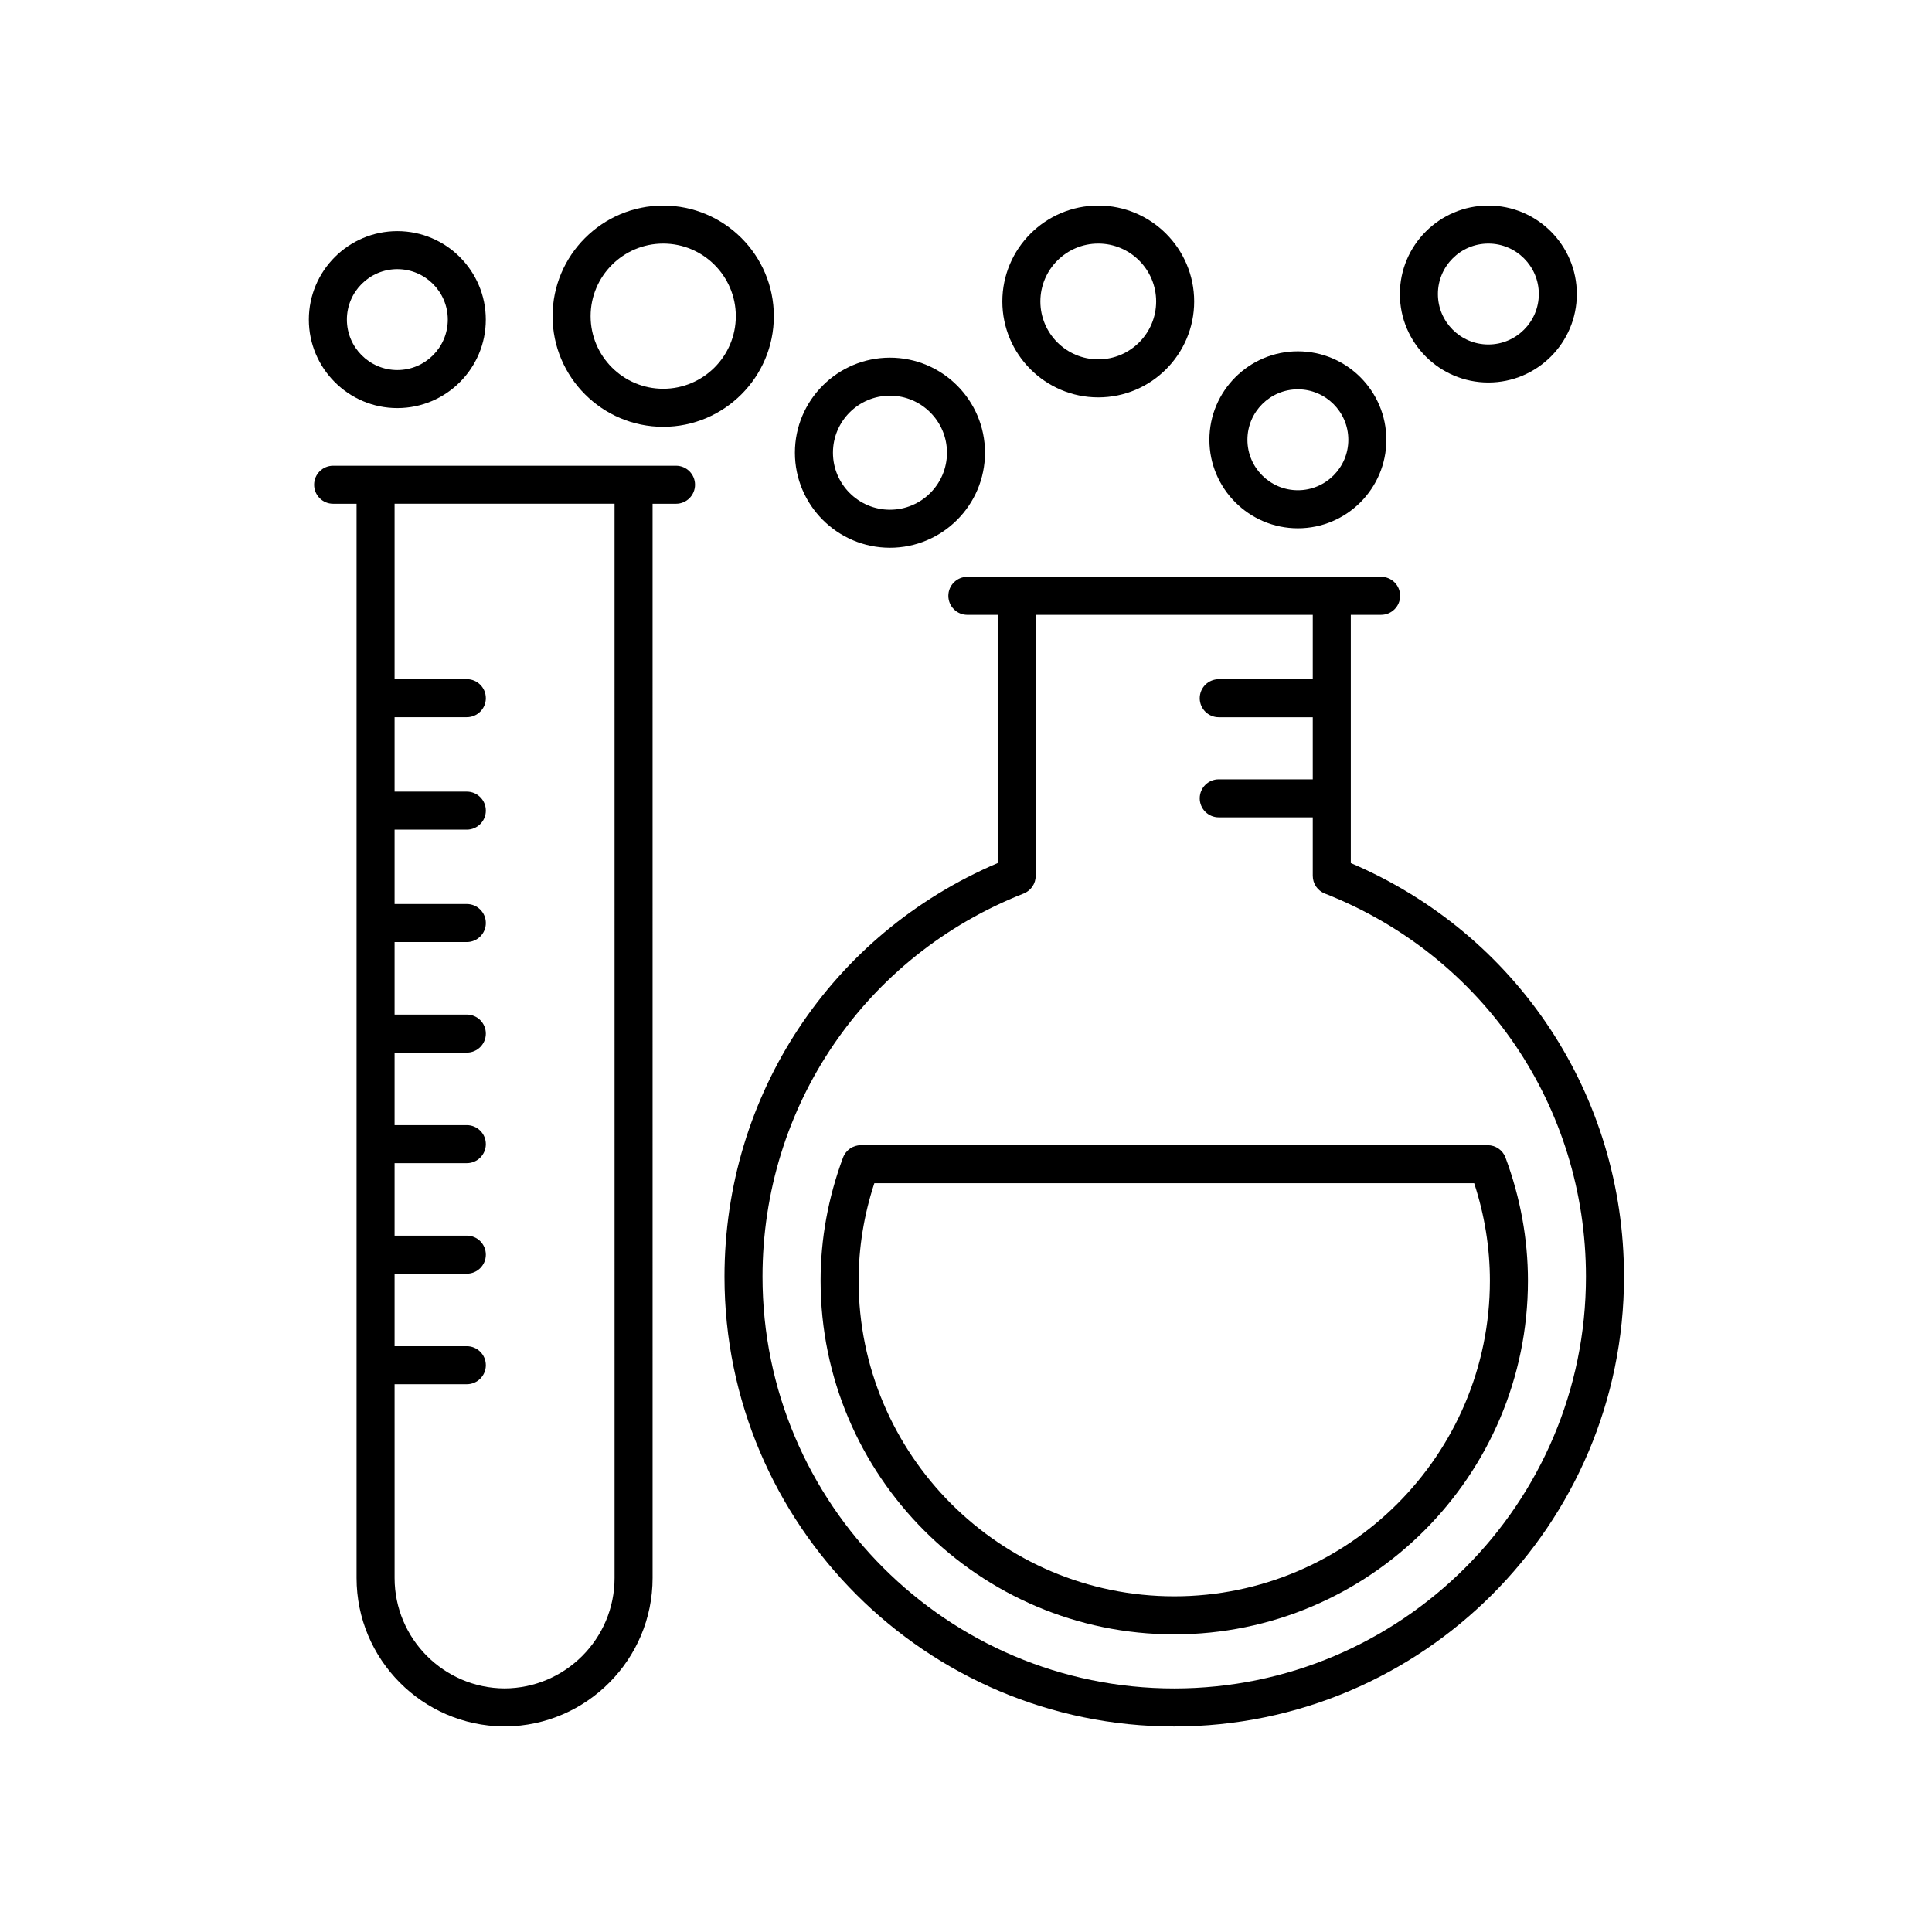
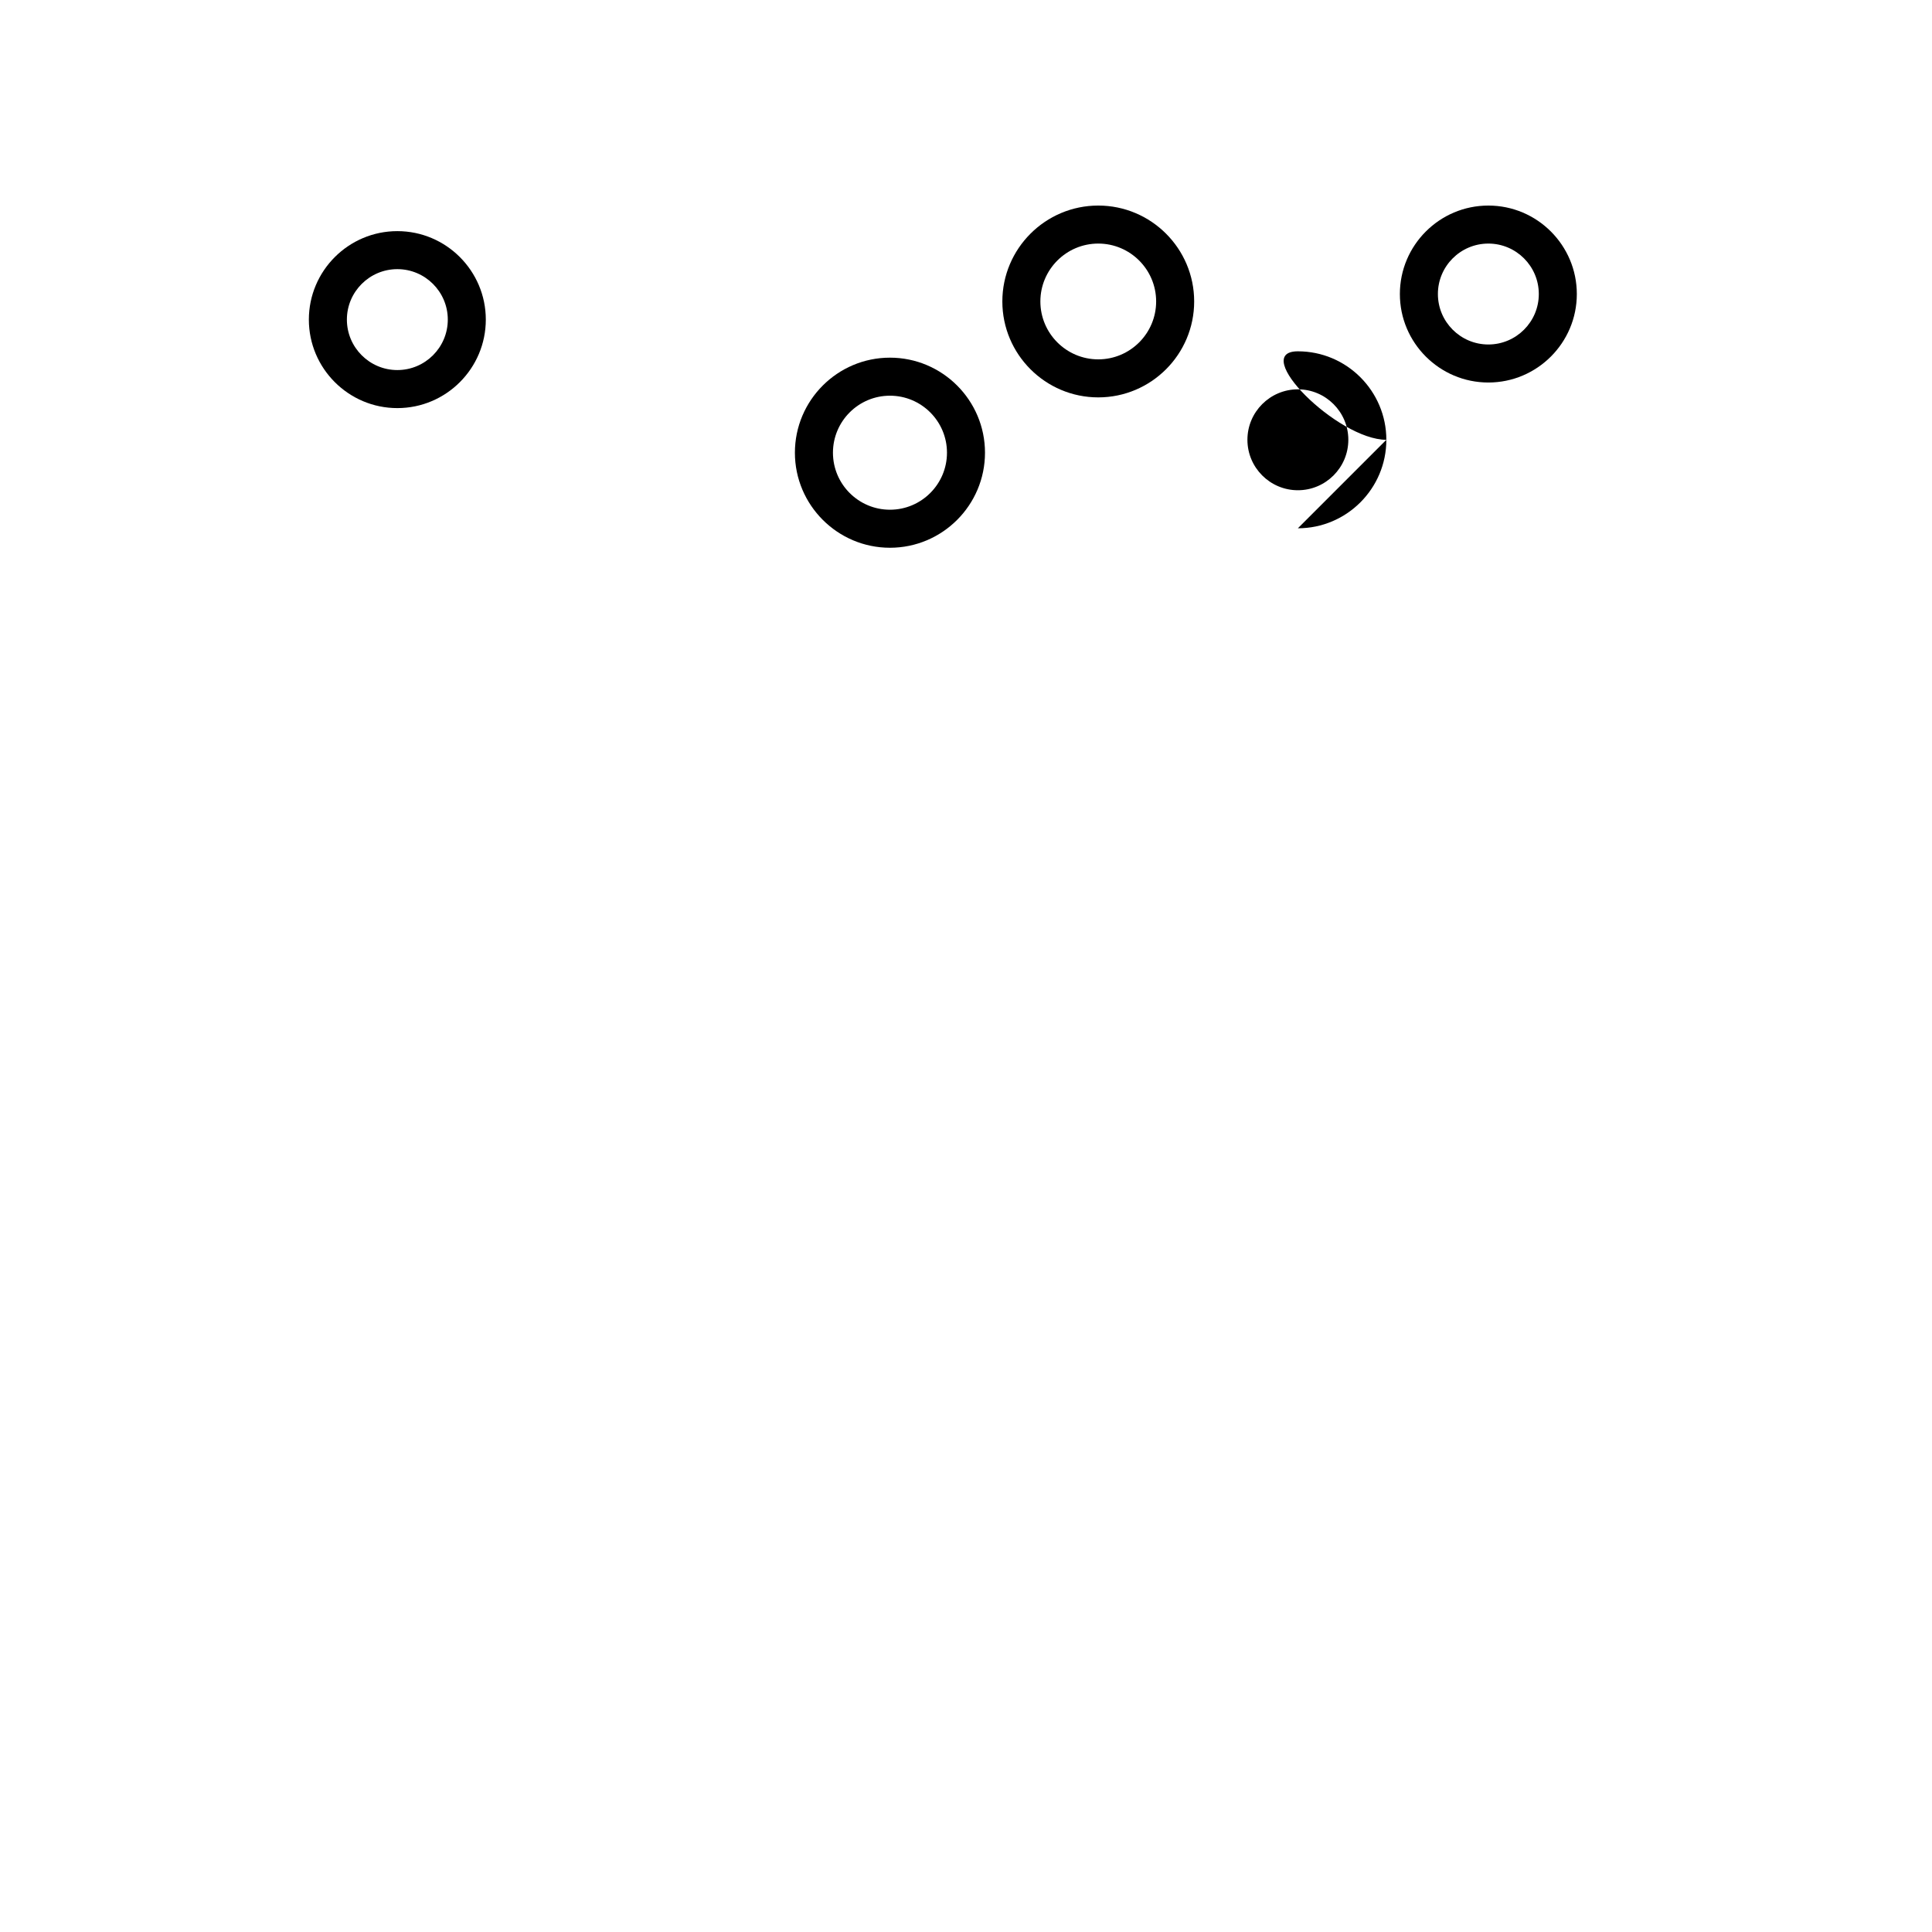
<svg xmlns="http://www.w3.org/2000/svg" fill="#000000" width="800px" height="800px" version="1.1" viewBox="144 144 512 512">
  <g>
-     <path d="m400.36 296.86c-2.781 0-5.039 2.254-5.039 5.039 0 2.781 2.254 5.039 5.039 5.039h8.035v65.785c-44.098 18.789-72.398 61.445-72.398 109.62 0 65.719 53.469 119.19 119.19 119.19s119.19-53.469 119.19-119.19c0-48.168-28.301-90.824-72.402-109.62v-65.789h8.031c2.781 0 5.039-2.254 5.039-5.039 0-2.781-2.254-5.039-5.039-5.039zm91.535 27.137h-24.914c-2.781 0-5.039 2.254-5.039 5.039 0 2.781 2.254 5.039 5.039 5.039h24.914v16.453h-24.914c-2.781 0-5.039 2.254-5.039 5.039 0 2.781 2.254 5.039 5.039 5.039h24.914v15.5c0 2.07 1.266 3.93 3.191 4.688 42.043 16.535 69.207 56.398 69.207 101.55 0 60.16-48.945 109.11-109.11 109.11s-109.11-48.945-109.11-109.11c0-45.152 27.164-85.012 69.207-101.55 1.926-0.758 3.191-2.617 3.191-4.688l0.004-69.168h73.422z" />
-     <path d="m367.41 450.77c-3.945 10.613-5.945 21.59-5.945 32.625 0 51.68 42.047 93.727 93.727 93.727s93.727-42.047 93.727-93.727c0-11.039-2.004-22.016-5.949-32.625-0.734-1.973-2.613-3.281-4.723-3.281h-166.11c-2.106 0-3.988 1.309-4.723 3.281zm167.26 6.793c2.766 8.453 4.168 17.125 4.168 25.828 0 46.125-37.523 83.648-83.648 83.648s-83.648-37.523-83.648-83.648c0-8.703 1.398-17.375 4.168-25.828z" />
    <path d="m435.05 249.31c14.016 0 25.418-11.402 25.418-25.418 0-14.02-11.402-25.418-25.418-25.418-14.016 0-25.418 11.402-25.418 25.418 0.004 14.016 11.406 25.418 25.418 25.418zm0-40.762c8.461 0 15.34 6.879 15.34 15.34s-6.879 15.344-15.34 15.344c-8.461 0-15.34-6.883-15.34-15.344s6.883-15.34 15.34-15.34z" />
    <path d="m249.3 252.15c12.926 0 23.445-10.52 23.445-23.449 0-12.93-10.52-23.449-23.445-23.449-12.93 0-23.449 10.52-23.449 23.449 0 12.93 10.52 23.449 23.449 23.449zm0-36.824c7.371 0 13.371 6 13.371 13.371 0 7.371-5.996 13.371-13.371 13.371-7.371 0-13.371-6-13.371-13.371 0-7.371 6-13.371 13.371-13.371z" />
-     <path d="m487.95 284c12.926 0 23.445-10.52 23.445-23.449s-10.52-23.449-23.445-23.449c-12.93 0-23.449 10.52-23.449 23.449s10.52 23.449 23.449 23.449zm0-36.824c7.371 0 13.371 6 13.371 13.371 0 7.371-5.996 13.371-13.371 13.371-7.371 0-13.371-6-13.371-13.371 0-7.371 6-13.371 13.371-13.371z" />
+     <path d="m487.95 284c12.926 0 23.445-10.52 23.445-23.449s-10.52-23.449-23.445-23.449s10.52 23.449 23.449 23.449zm0-36.824c7.371 0 13.371 6 13.371 13.371 0 7.371-5.996 13.371-13.371 13.371-7.371 0-13.371-6-13.371-13.371 0-7.371 6-13.371 13.371-13.371z" />
    <path d="m538.43 245.37c12.926 0 23.445-10.52 23.445-23.445 0-12.934-10.52-23.449-23.445-23.449-12.93 0-23.449 10.52-23.449 23.449 0 12.926 10.52 23.445 23.449 23.445zm0-36.82c7.371 0 13.371 6 13.371 13.371s-5.996 13.371-13.371 13.371c-7.371 0-13.371-5.996-13.371-13.371-0.004-7.371 5.996-13.371 13.371-13.371z" />
    <path d="m379.85 289.16c13.887 0 25.184-11.301 25.184-25.188 0-13.887-11.297-25.188-25.188-25.188-13.887 0-25.188 11.297-25.188 25.188 0.004 13.887 11.305 25.188 25.191 25.188zm0-40.297c8.332 0 15.109 6.777 15.109 15.109 0 8.332-6.777 15.109-15.109 15.109-8.332 0-15.109-6.777-15.109-15.109 0-8.332 6.777-15.109 15.109-15.109z" />
-     <path d="m319.76 257.11c16.164 0 29.316-13.152 29.316-29.32 0-16.164-13.152-29.312-29.316-29.312-16.168 0-29.32 13.152-29.32 29.316 0.004 16.164 13.152 29.316 29.32 29.316zm0-48.559c10.609 0 19.238 8.629 19.238 19.238 0 10.609-8.629 19.242-19.238 19.242-10.609 0-19.242-8.633-19.242-19.242 0-10.609 8.633-19.238 19.242-19.238z" />
-     <path d="m277.46 601.52c0.047 0.004 0.094 0.004 0.137 0.004h0.242c0.043 0 0.09 0 0.137-0.004 21.523-0.203 38.969-17.773 38.969-39.34l-0.004-284.68h6.211c2.781 0 5.039-2.254 5.039-5.039 0-2.781-2.254-5.039-5.039-5.039h-90.867c-2.781 0-5.039 2.254-5.039 5.039 0 2.781 2.254 5.039 5.039 5.039h6.211v284.68c0 21.566 17.445 39.137 38.965 39.34zm29.406-39.34c0 16.098-13.066 29.199-29.148 29.266-16.082-0.066-29.145-13.168-29.145-29.266l-0.004-51.344h19.145c2.781 0 5.039-2.254 5.039-5.039 0-2.781-2.254-5.039-5.039-5.039h-19.145v-19.219h19.145c2.781 0 5.039-2.254 5.039-5.039 0-2.781-2.254-5.039-5.039-5.039h-19.145v-19.211h19.145c2.781 0 5.039-2.254 5.039-5.039 0-2.781-2.254-5.039-5.039-5.039h-19.145v-19.219h19.145c2.781 0 5.039-2.254 5.039-5.039 0-2.781-2.254-5.039-5.039-5.039h-19.145v-19.219h19.145c2.781 0 5.039-2.254 5.039-5.039 0-2.781-2.254-5.039-5.039-5.039h-19.145v-19.711h19.145c2.781 0 5.039-2.254 5.039-5.039 0-2.781-2.254-5.039-5.039-5.039h-19.145v-19.723h19.145c2.781 0 5.039-2.254 5.039-5.039 0-2.781-2.254-5.039-5.039-5.039h-19.145v-46.496h58.293z" />
  </g>
</svg>